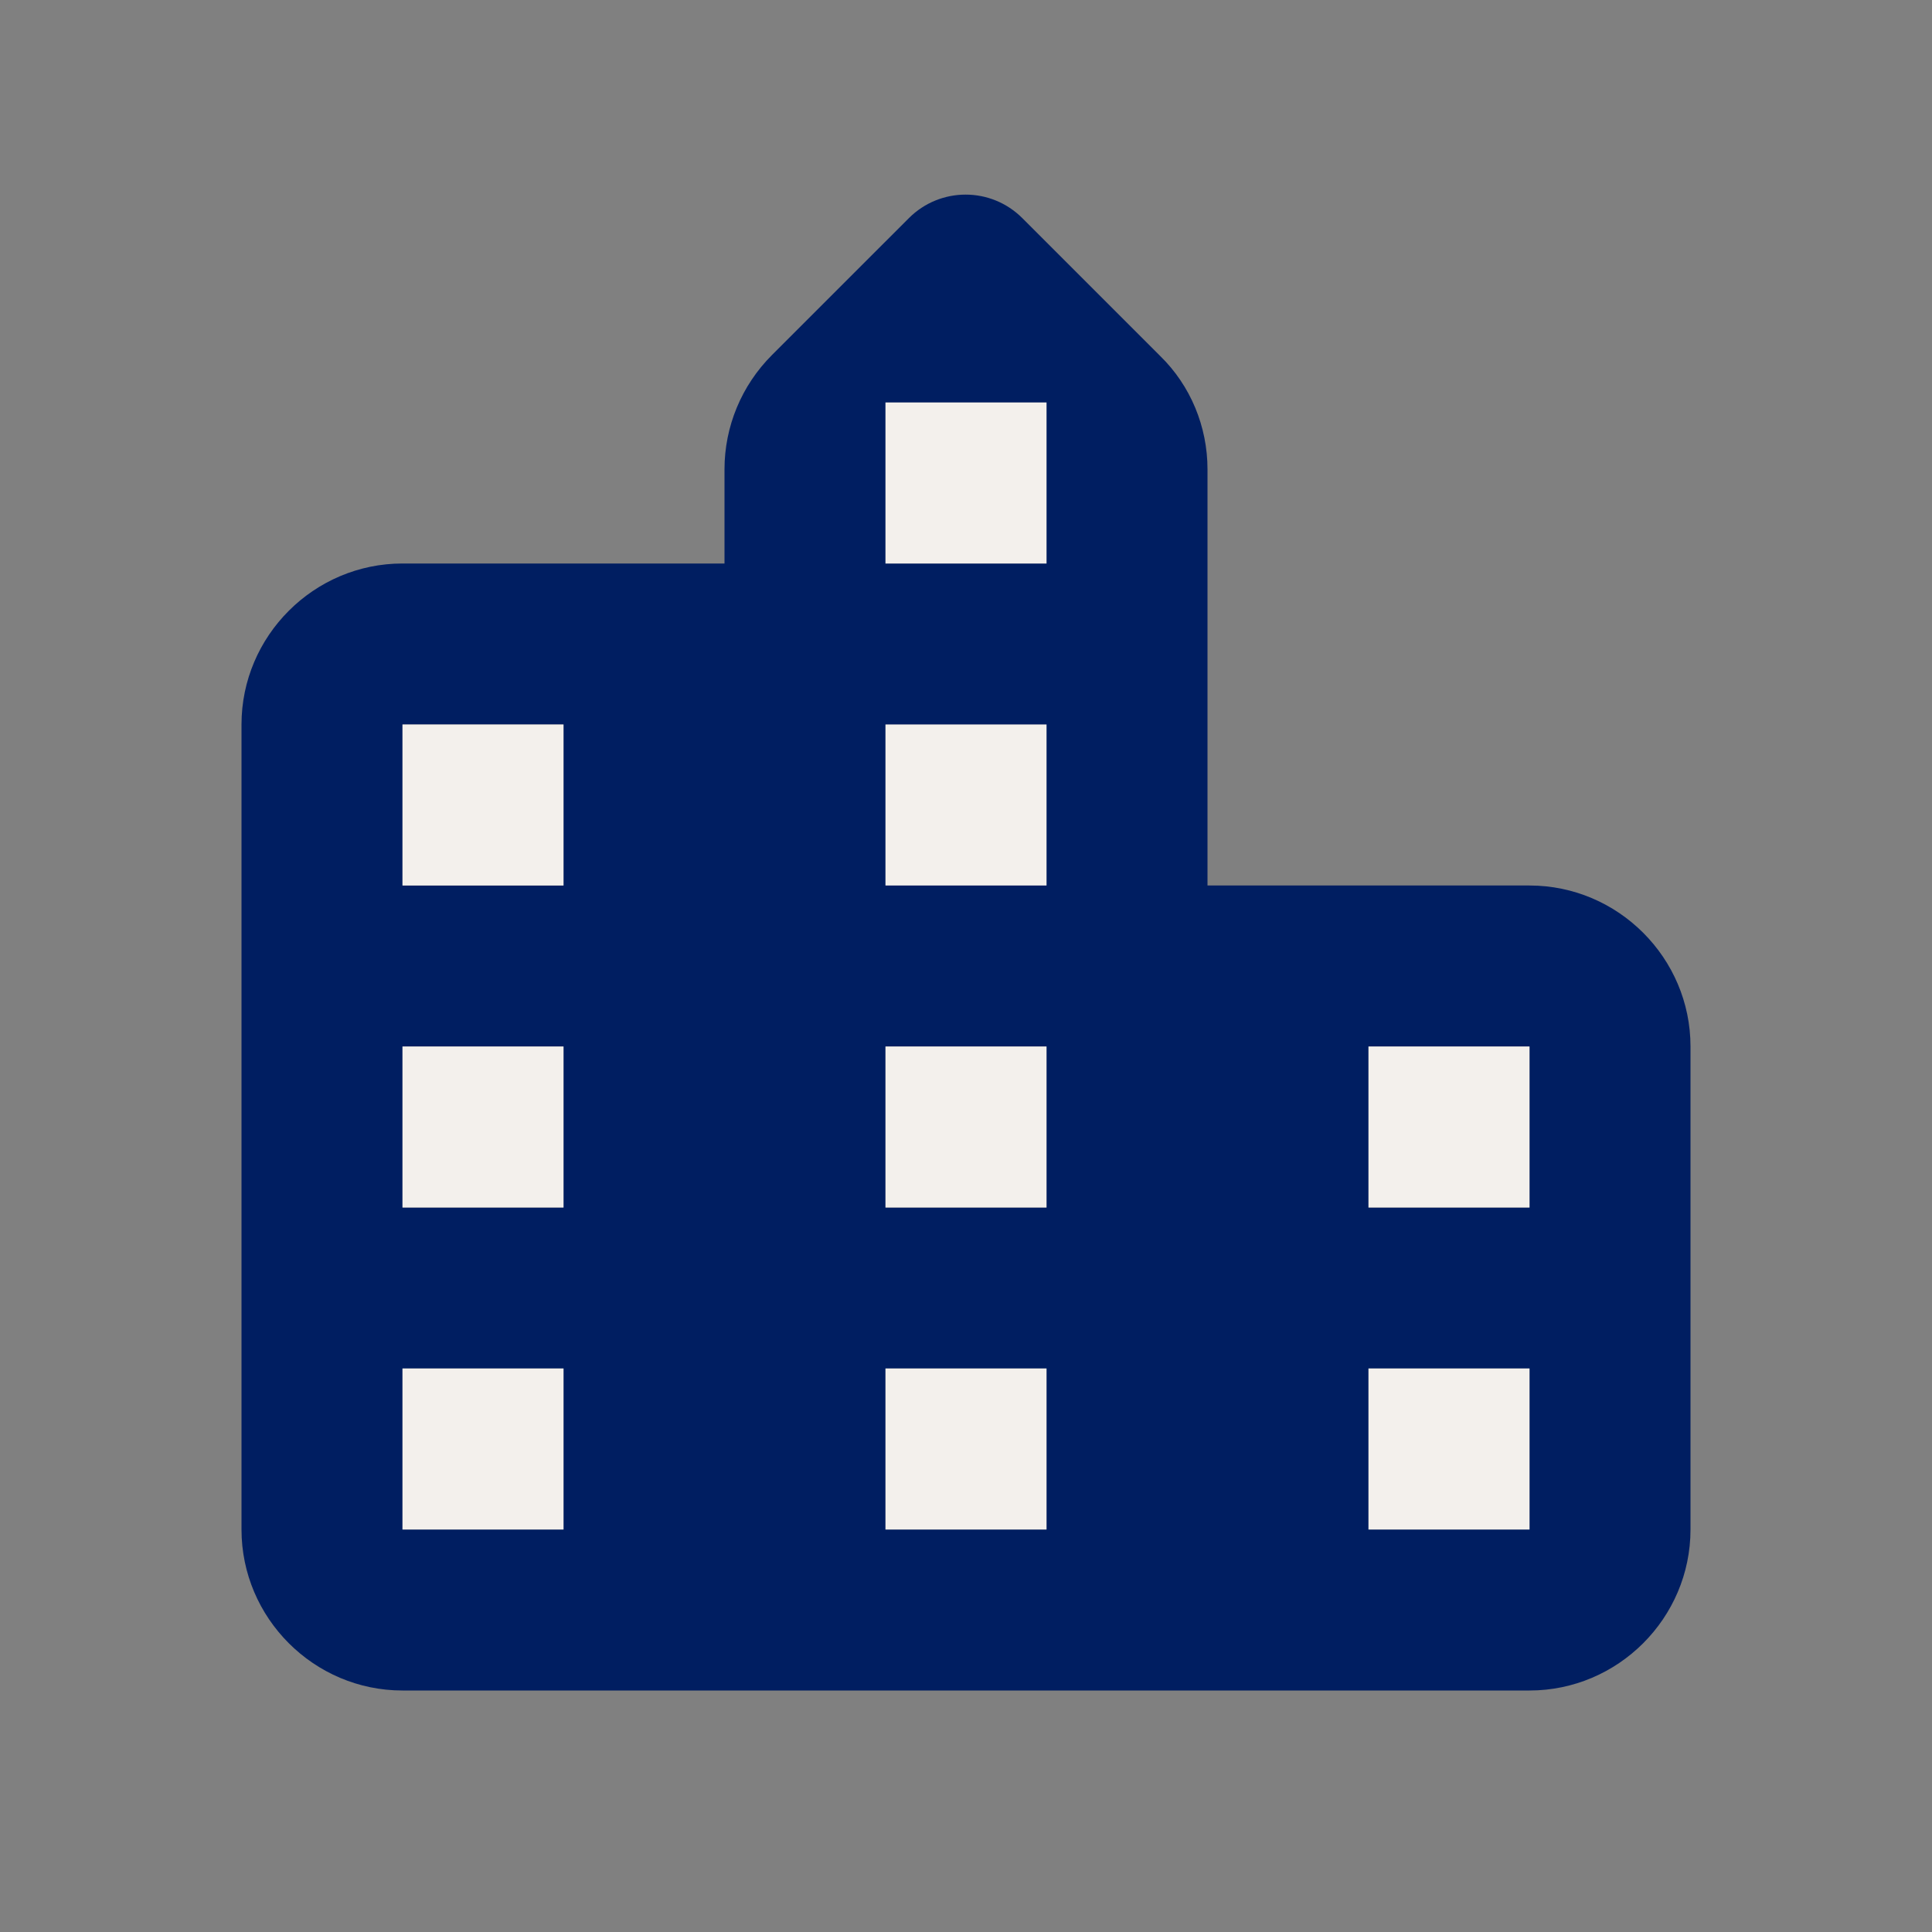
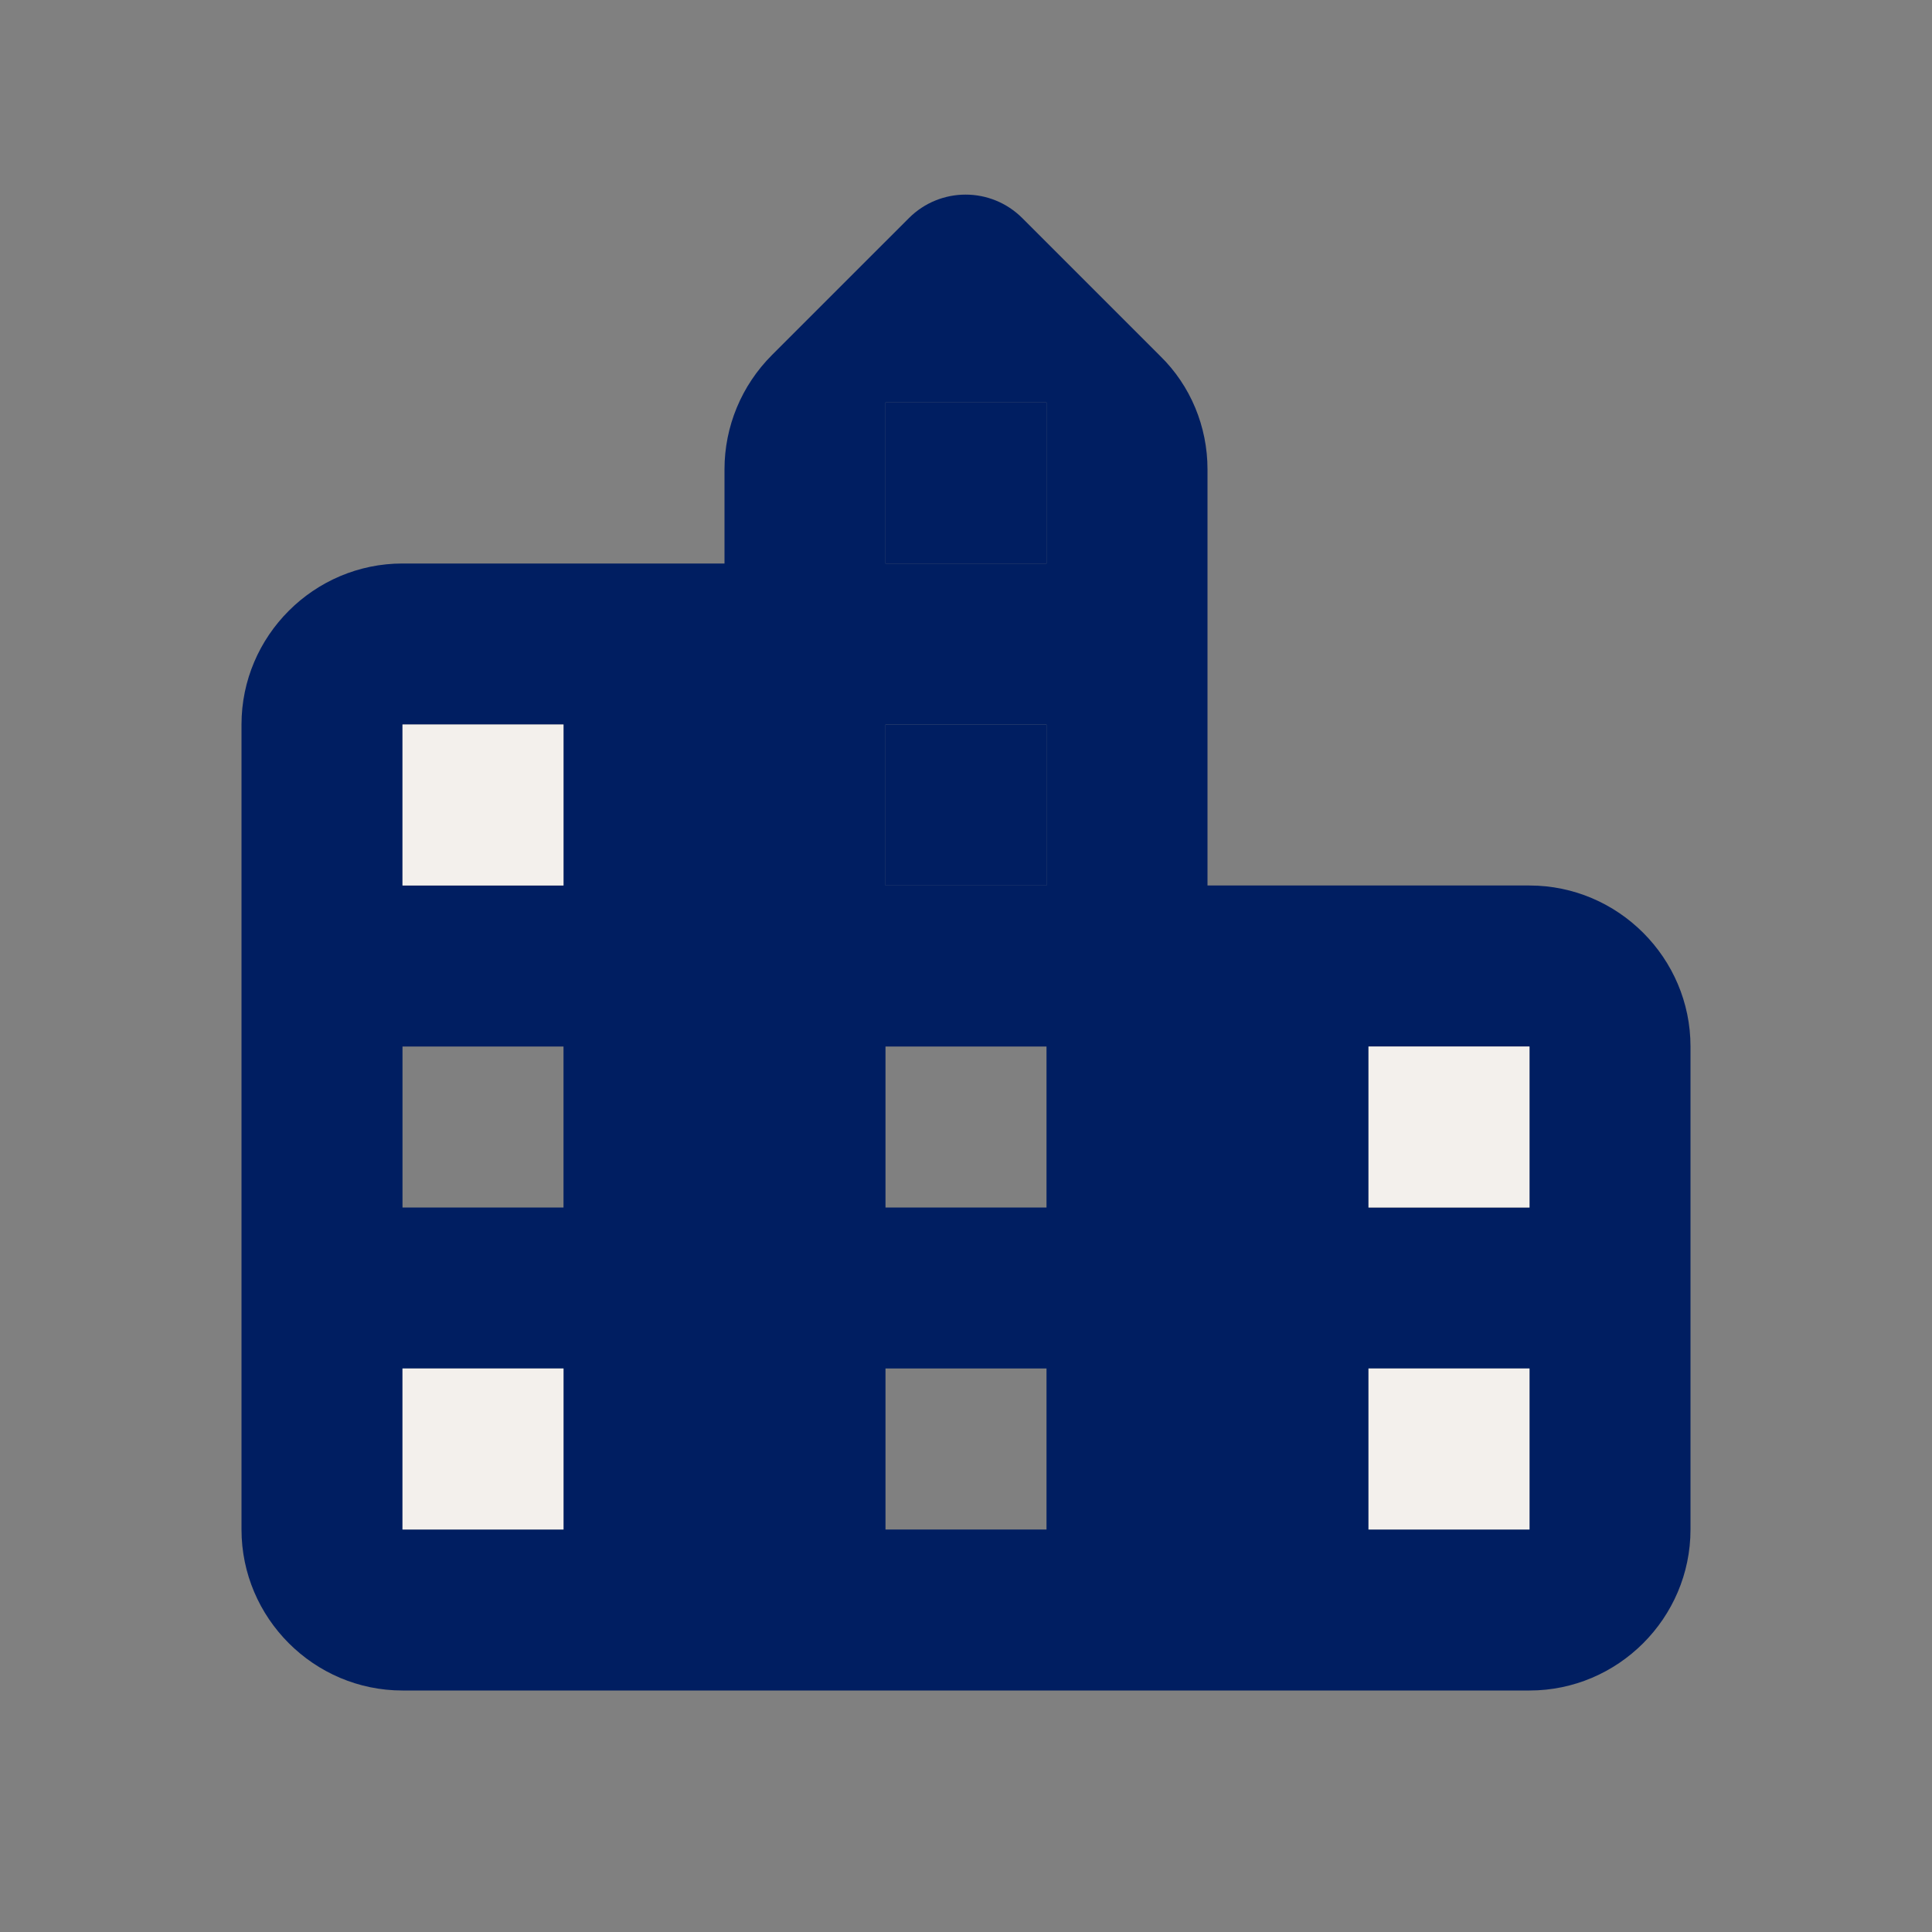
<svg xmlns="http://www.w3.org/2000/svg" width="72" height="72" viewBox="0 0 72 72" fill="none">
  <rect x="0" y="0" width="72" height="72" fill="#808080" stroke="none" />
  <path d="M45 33V17.49C45 15.9 44.37 14.37 43.23 13.26L38.1 8.13C36.93 6.96 35.04 6.96 33.87 8.13L28.77 13.23C27.63 14.37 27 15.9 27 17.49V21H15C11.7 21 9 23.7 9 27V57C9 60.3 11.7 63 15 63H57C60.3 63 63 60.3 63 57V39C63 35.7 60.3 33 57 33H45ZM21 57H15V51H21V57ZM21 45H15V39H21V45ZM21 33H15V27H21V33ZM39 57H33V51H39V57ZM39 45H33V39H39V45ZM39 33H33V27H39V33ZM39 21H33V15H39V21ZM57 57H51V51H57V57ZM57 45H51V39H57V45Z" fill="#001E61" />
  <path d="M33 33H39V27H33V33Z" fill="#001E61" />
  <path d="M33 21H39V15H33V21Z" fill="#001E61" />
-   <path d="M15 45H21V39H15V45Z" fill="#F3F0EC" />
  <path d="M15 33H21V27H15V33Z" fill="#F3F0EC" />
-   <path d="M33 33H39V27H33V33Z" fill="#F3F0EC" />
-   <path d="M33 21H39V15H33V21Z" fill="#F3F0EC" />
-   <path d="M33 57H39V51H33V57Z" fill="#F3F0EC" />
-   <path d="M33 45H39V39H33V45Z" fill="#F3F0EC" />
  <path d="M51 57H57V51H51V57Z" fill="#F3F0EC" />
  <path d="M51 45H57V39H51V45Z" fill="#F3F0EC" />
  <path d="M15 57H21V51H15V57Z" fill="#F3F0EC" />
</svg>